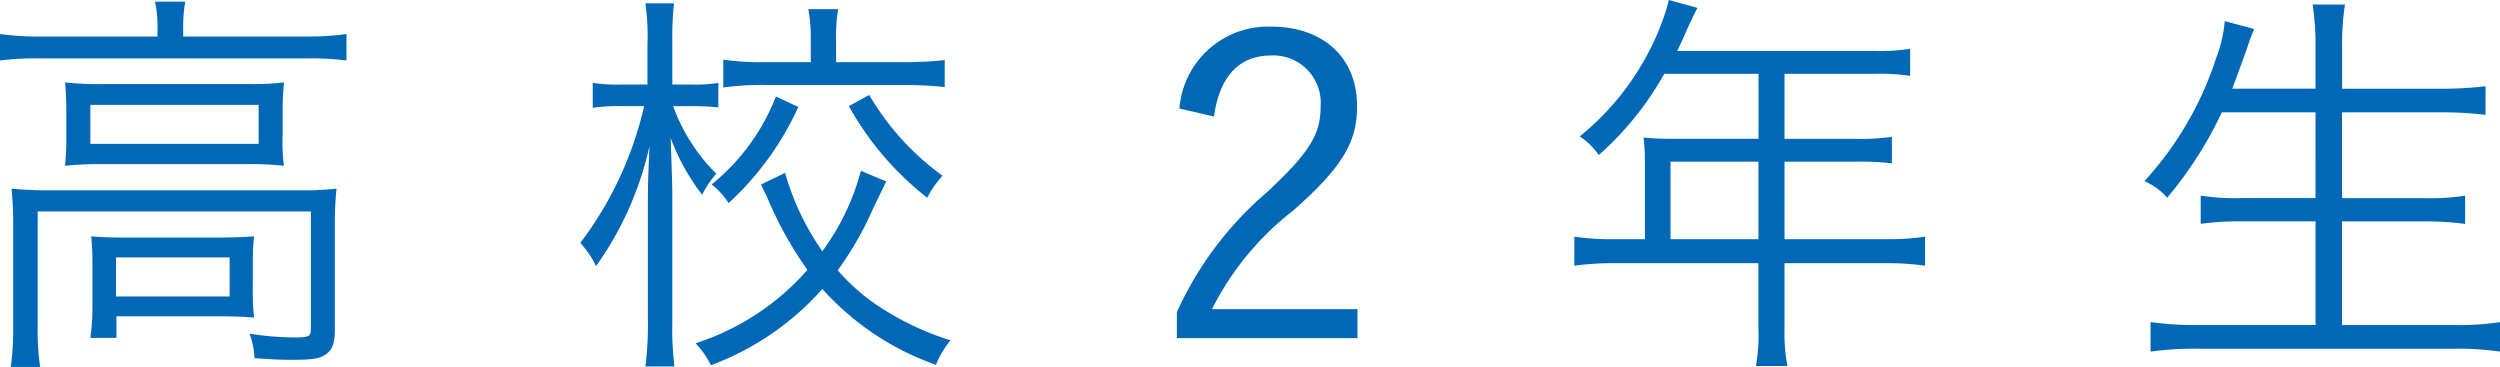
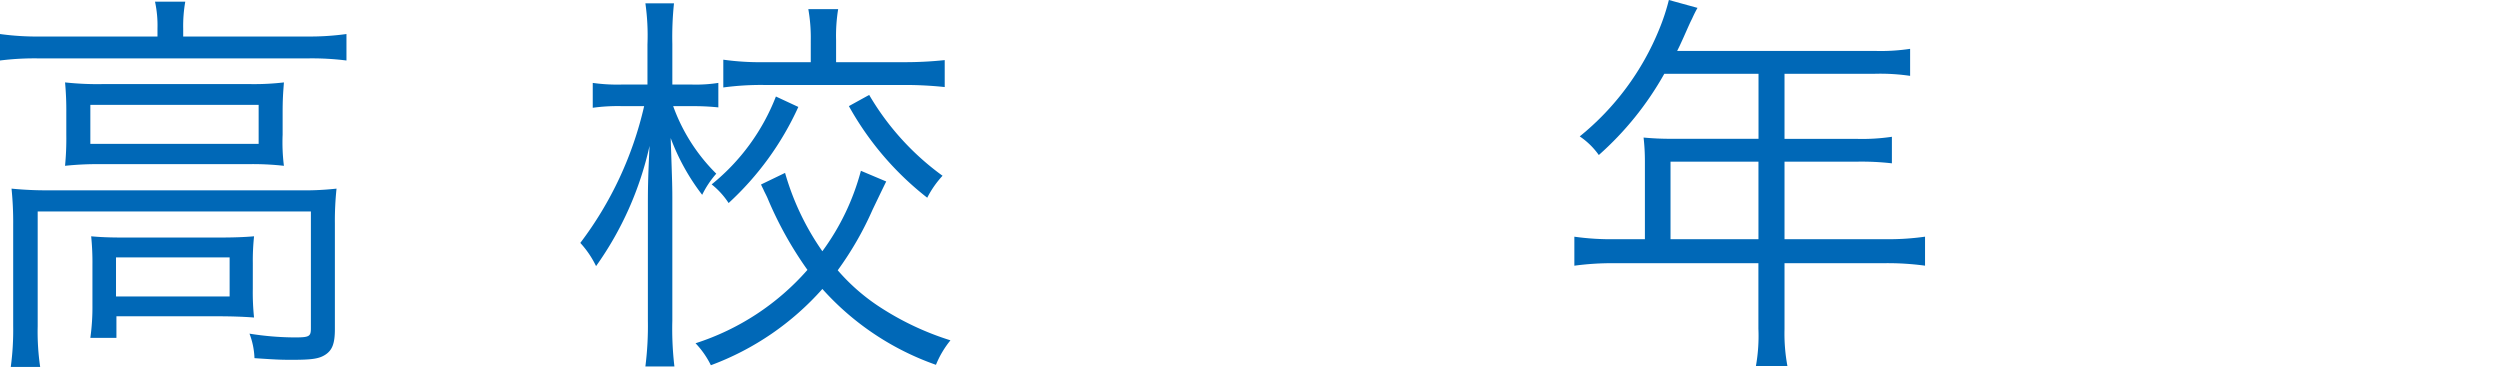
<svg xmlns="http://www.w3.org/2000/svg" width="132.683" height="19.47" viewBox="0 0 132.683 19.47">
  <title>grade_05</title>
  <g id="レイヤー_2" data-name="レイヤー 2">
    <g id="teisei">
      <path d="M8.358,1.52A6,6,0,0,0,8.227.089H9.833a7.417,7.417,0,0,0-.11,1.431v.418H16.3a14.318,14.318,0,0,0,2.088-.132V3.211A14.613,14.613,0,0,0,16.3,3.1H2.087A14.59,14.59,0,0,0,0,3.211V1.806a14.315,14.315,0,0,0,2.131.132H8.358ZM.7,11.924a17.587,17.587,0,0,0-.088-1.913A18.845,18.845,0,0,0,2.7,10.1H15.839a15.534,15.534,0,0,0,2.022-.089,16.387,16.387,0,0,0-.088,1.847v5.61c0,.748-.132,1.1-.483,1.342-.329.221-.681.286-1.759.286-.551,0-.771,0-2.025-.088a4.034,4.034,0,0,0-.265-1.3,15.53,15.53,0,0,0,2.378.2c.793,0,.881-.044.881-.485v-6.2H2v6.095a12.794,12.794,0,0,0,.132,2.156H.572A14.669,14.669,0,0,0,.7,17.313ZM3.519,6a16.22,16.22,0,0,0-.066-1.626,15.915,15.915,0,0,0,1.98.089h7.853a13.635,13.635,0,0,0,1.783-.089C15.024,4.972,15,5.258,15,6V7.15A10.081,10.081,0,0,0,15.068,8.8a15.167,15.167,0,0,0-1.937-.088H5.345A16.247,16.247,0,0,0,3.452,8.8,14.946,14.946,0,0,0,3.519,7.15ZM4.795,7.636h8.932V5.564H4.795Zm8.622,7.7a12.814,12.814,0,0,0,.066,1.516c-.571-.044-1.208-.066-1.956-.066H6.179V17.93H4.795a11.806,11.806,0,0,0,.111-1.737V14.079a14.045,14.045,0,0,0-.067-1.538c.462.044.967.066,1.715.066h5.062c.792,0,1.363-.022,1.868-.066a12.162,12.162,0,0,0-.066,1.428Zm-7.26.4h6.03V13.66H6.157Z" fill="#0068b7" />
      <path d="M35.727,5.632a9.629,9.629,0,0,0,2.288,3.586,5,5,0,0,0-.748,1.122,11.553,11.553,0,0,1-1.672-3.014c.088,2.574.088,2.574.088,3.432v6.248a17.072,17.072,0,0,0,.11,2.442h-1.54a17.167,17.167,0,0,0,.132-2.442V11.044c0-.968,0-1.43.088-3.3a17.511,17.511,0,0,1-2.838,6.38,5.061,5.061,0,0,0-.836-1.232,19.032,19.032,0,0,0,3.388-7.26h-1.21a9.775,9.775,0,0,0-1.518.088V4.4a9.243,9.243,0,0,0,1.518.088h1.386V2.354A12.163,12.163,0,0,0,34.253.176h1.518a17.106,17.106,0,0,0-.088,2.156V4.488h1.056A7.706,7.706,0,0,0,38.125,4.4V5.7a12.615,12.615,0,0,0-1.364-.066Zm11.308,4c-.132.265-.132.265-.726,1.5a17.274,17.274,0,0,1-1.848,3.212,10.546,10.546,0,0,0,2.111,1.87,15.116,15.116,0,0,0,3.872,1.848,5.079,5.079,0,0,0-.77,1.3,14.552,14.552,0,0,1-6.028-4.026,14.762,14.762,0,0,1-5.918,4.048,4.642,4.642,0,0,0-.814-1.166,13.312,13.312,0,0,0,5.94-3.894,19.592,19.592,0,0,1-2.09-3.74c-.044-.11-.066-.154-.22-.462-.022-.066-.089-.176-.154-.33l1.276-.616a13.882,13.882,0,0,0,1.979,4.158,12.685,12.685,0,0,0,2.046-4.269ZM42.37,5.676a15.768,15.768,0,0,1-3.7,5.1,4.185,4.185,0,0,0-.9-.99,11.21,11.21,0,0,0,3.41-4.664Zm.66-3.52A8.714,8.714,0,0,0,42.9.484h1.584a8.829,8.829,0,0,0-.11,1.649V3.3h3.587a20.063,20.063,0,0,0,2.178-.11V4.62a20.063,20.063,0,0,0-2.178-.11H40.566a14.988,14.988,0,0,0-2.178.132V3.168a14.172,14.172,0,0,0,2.178.132H43.03Zm3.1,2.882a14.061,14.061,0,0,0,3.894,4.29,5.182,5.182,0,0,0-.813,1.166,16.044,16.044,0,0,1-4.158-4.862Z" fill="#0068b7" />
-       <path d="M62.595,5.759a4.721,4.721,0,0,1,4.872-4.346c2.672,0,4.557,1.561,4.557,4.233,0,1.8-.673,3.146-3.39,5.527a15.347,15.347,0,0,0-4.311,5.235h7.723v1.537H62.46V16.565a18.309,18.309,0,0,1,4.8-6.38c2.313-2.157,2.829-3.1,2.829-4.539a2.512,2.512,0,0,0-2.649-2.7c-1.64,0-2.717,1.079-3.009,3.236Z" fill="#0068b7" />
      <path d="M87.3,8.558A11.094,11.094,0,0,0,87.23,7.3a14.973,14.973,0,0,0,1.5.066h4.6V3.916H88.33a16.6,16.6,0,0,1-3.476,4.312,3.931,3.931,0,0,0-1.012-.989,14.177,14.177,0,0,0,4.224-5.7A11.155,11.155,0,0,0,88.572,0l1.519.418c-.11.2-.177.33-.286.572-.11.22-.11.22-.462,1.012-.2.44-.2.44-.33.7H99.484a10.416,10.416,0,0,0,1.892-.11V4.026a10.919,10.919,0,0,0-1.892-.11H94.71V7.37h3.807a10.866,10.866,0,0,0,1.892-.11V8.668a14.256,14.256,0,0,0-1.87-.088H94.71v4.114h5.324a13.594,13.594,0,0,0,2.134-.133V14.1a14.748,14.748,0,0,0-2.134-.132H94.71v3.5a9.411,9.411,0,0,0,.154,1.958H93.192a9.077,9.077,0,0,0,.132-1.979V13.97H85.69a14.542,14.542,0,0,0-2.134.132v-1.54a13.793,13.793,0,0,0,2.134.133H87.3Zm6.027,4.137V8.58H88.66v4.114Z" fill="#0068b7" />
-       <path d="M117.92,5.962a20.735,20.735,0,0,1-2.9,4.532,3.351,3.351,0,0,0-1.21-.88A17.709,17.709,0,0,0,117.612,3.1a7.1,7.1,0,0,0,.462-1.979l1.563.418a11.3,11.3,0,0,0-.418,1.144c-.045.11-.286.792-.748,2.024h4.422V2.486a14.528,14.528,0,0,0-.154-2.244h1.716a13.609,13.609,0,0,0-.153,2.222V4.708h5.214a18.942,18.942,0,0,0,2.4-.132V6.094a19.312,19.312,0,0,0-2.376-.132H124.3v4.554h4.289a12.012,12.012,0,0,0,2.244-.132v1.5a15.341,15.341,0,0,0-2.244-.132H124.3v5.5h5.9a15.538,15.538,0,0,0,2.486-.154v1.563a15.971,15.971,0,0,0-2.464-.154H116.666a16.878,16.878,0,0,0-2.529.154V17.094a16.387,16.387,0,0,0,2.508.154h6.248v-5.5h-3.851a14.959,14.959,0,0,0-2.244.132v-1.5a11.748,11.748,0,0,0,2.244.132h3.851V5.962Z" fill="#0068b7" />
    </g>
  </g>
</svg>